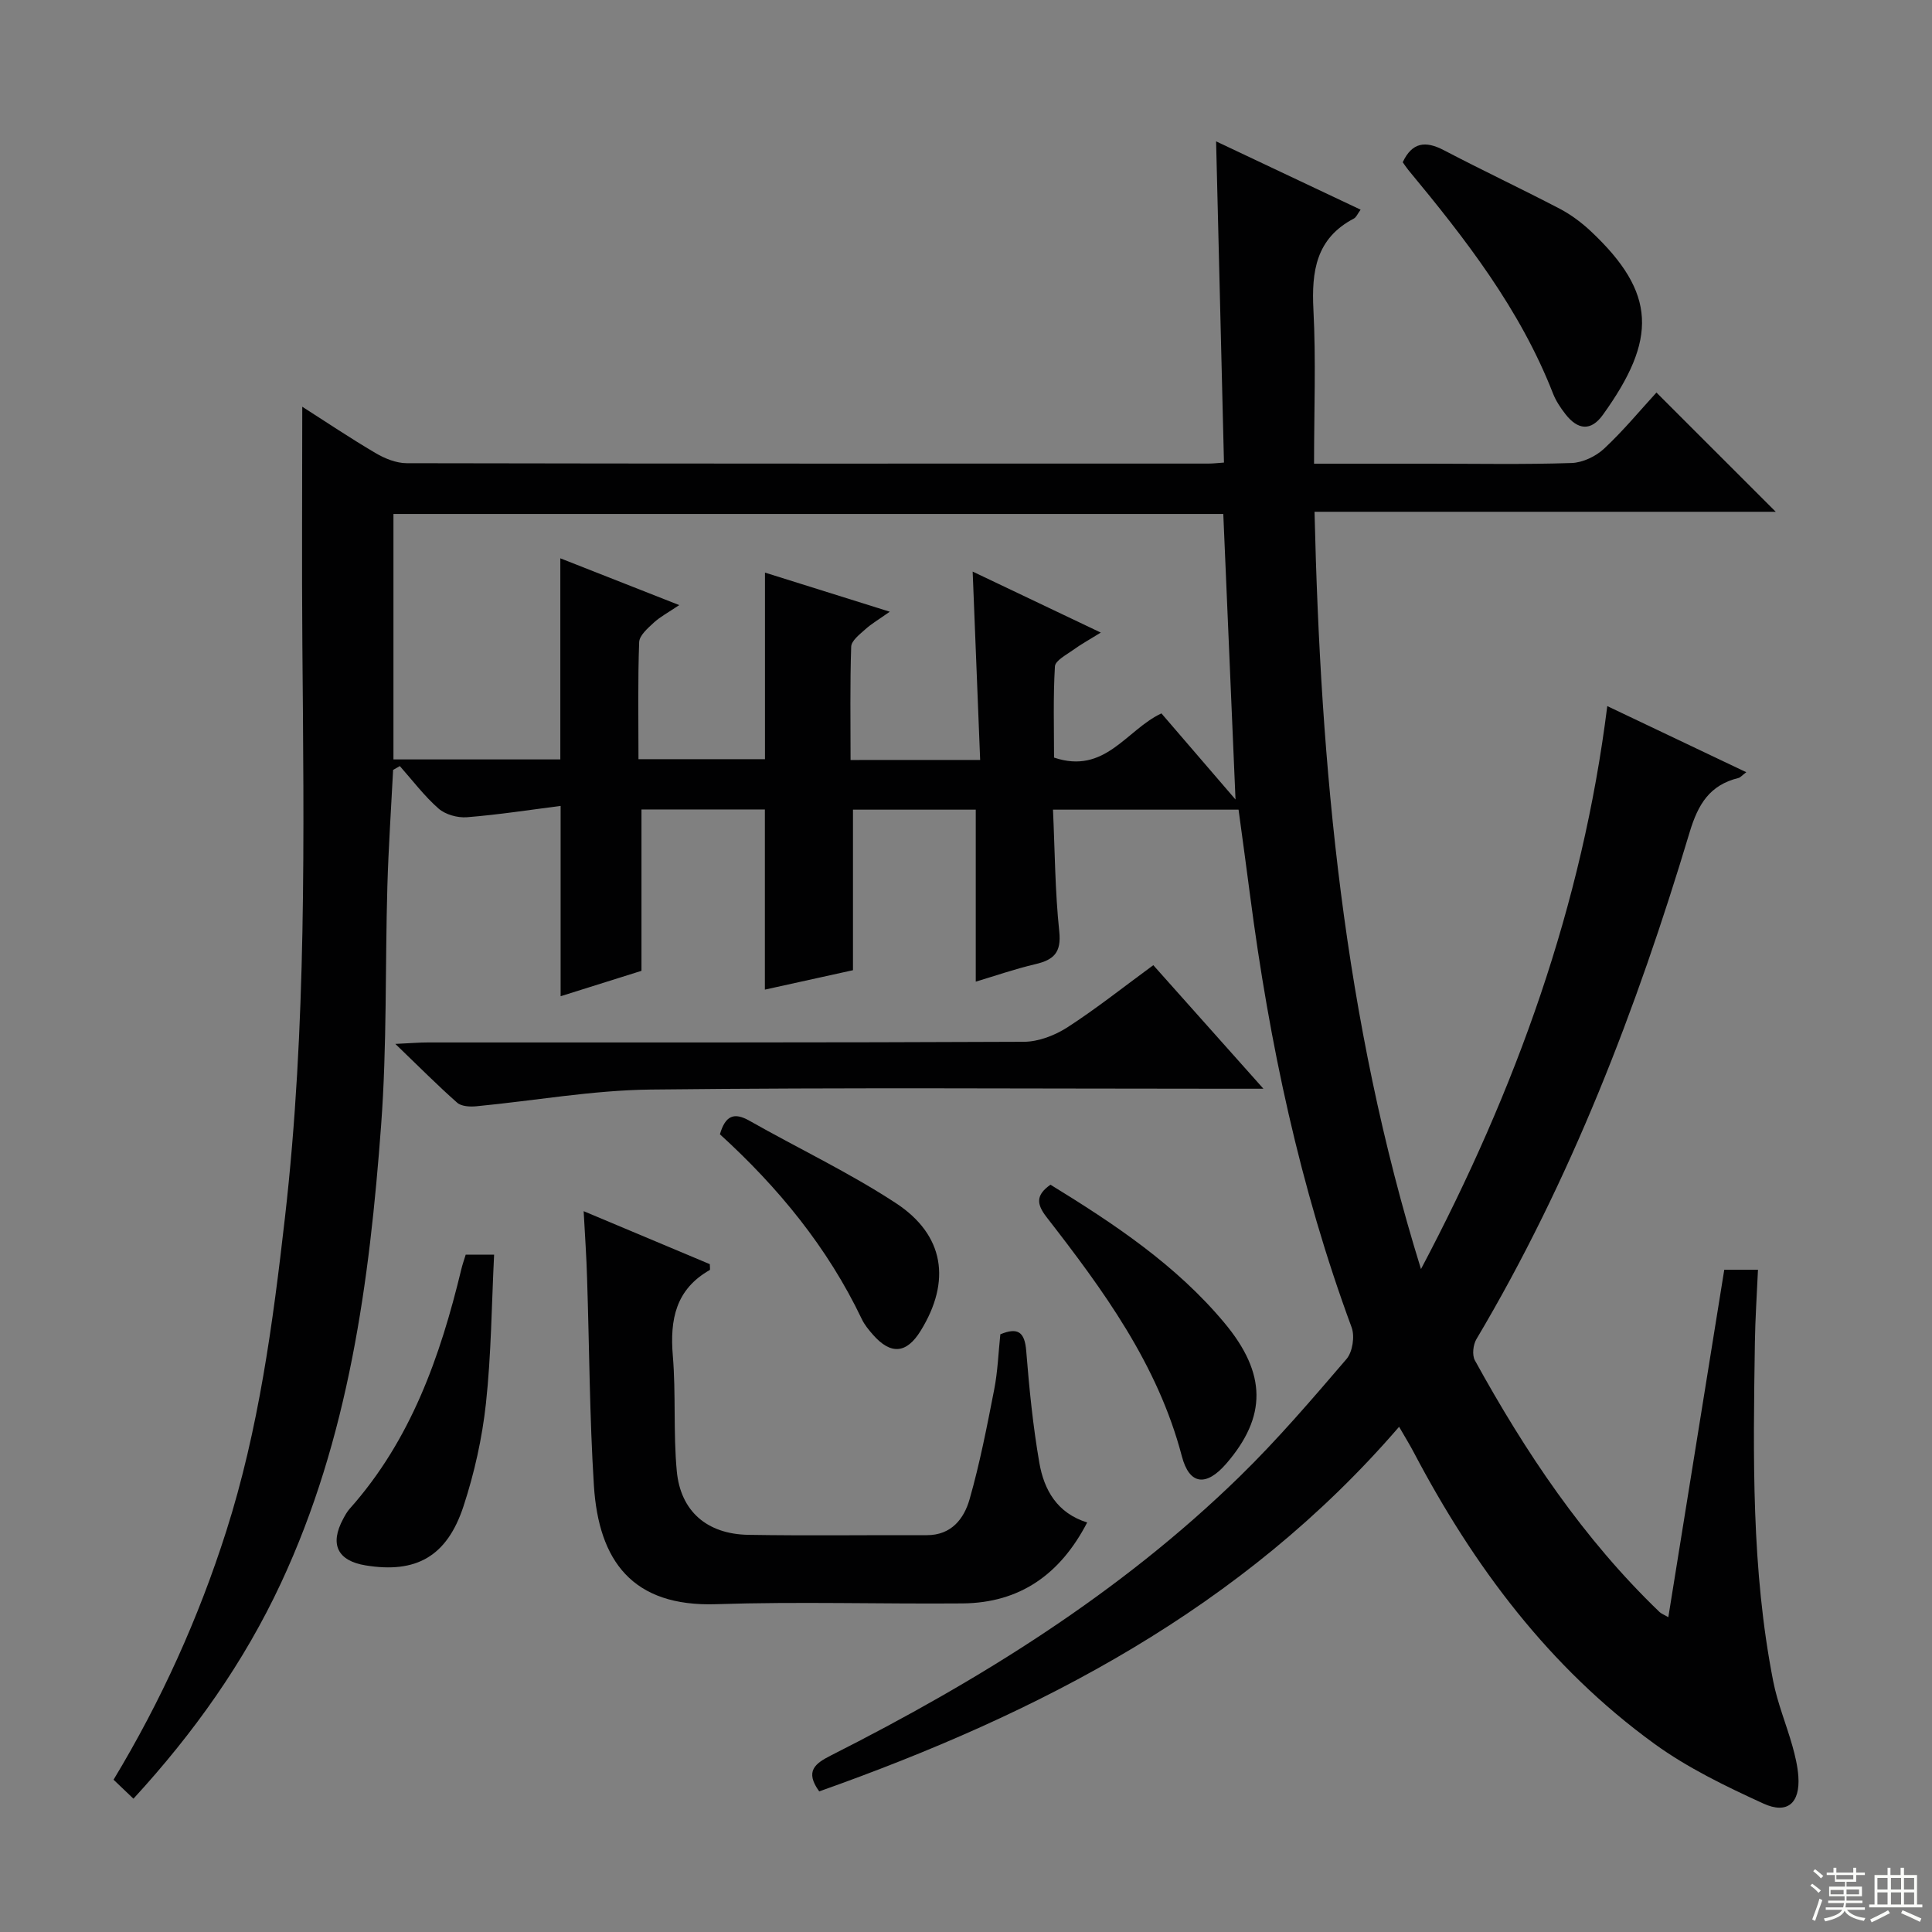
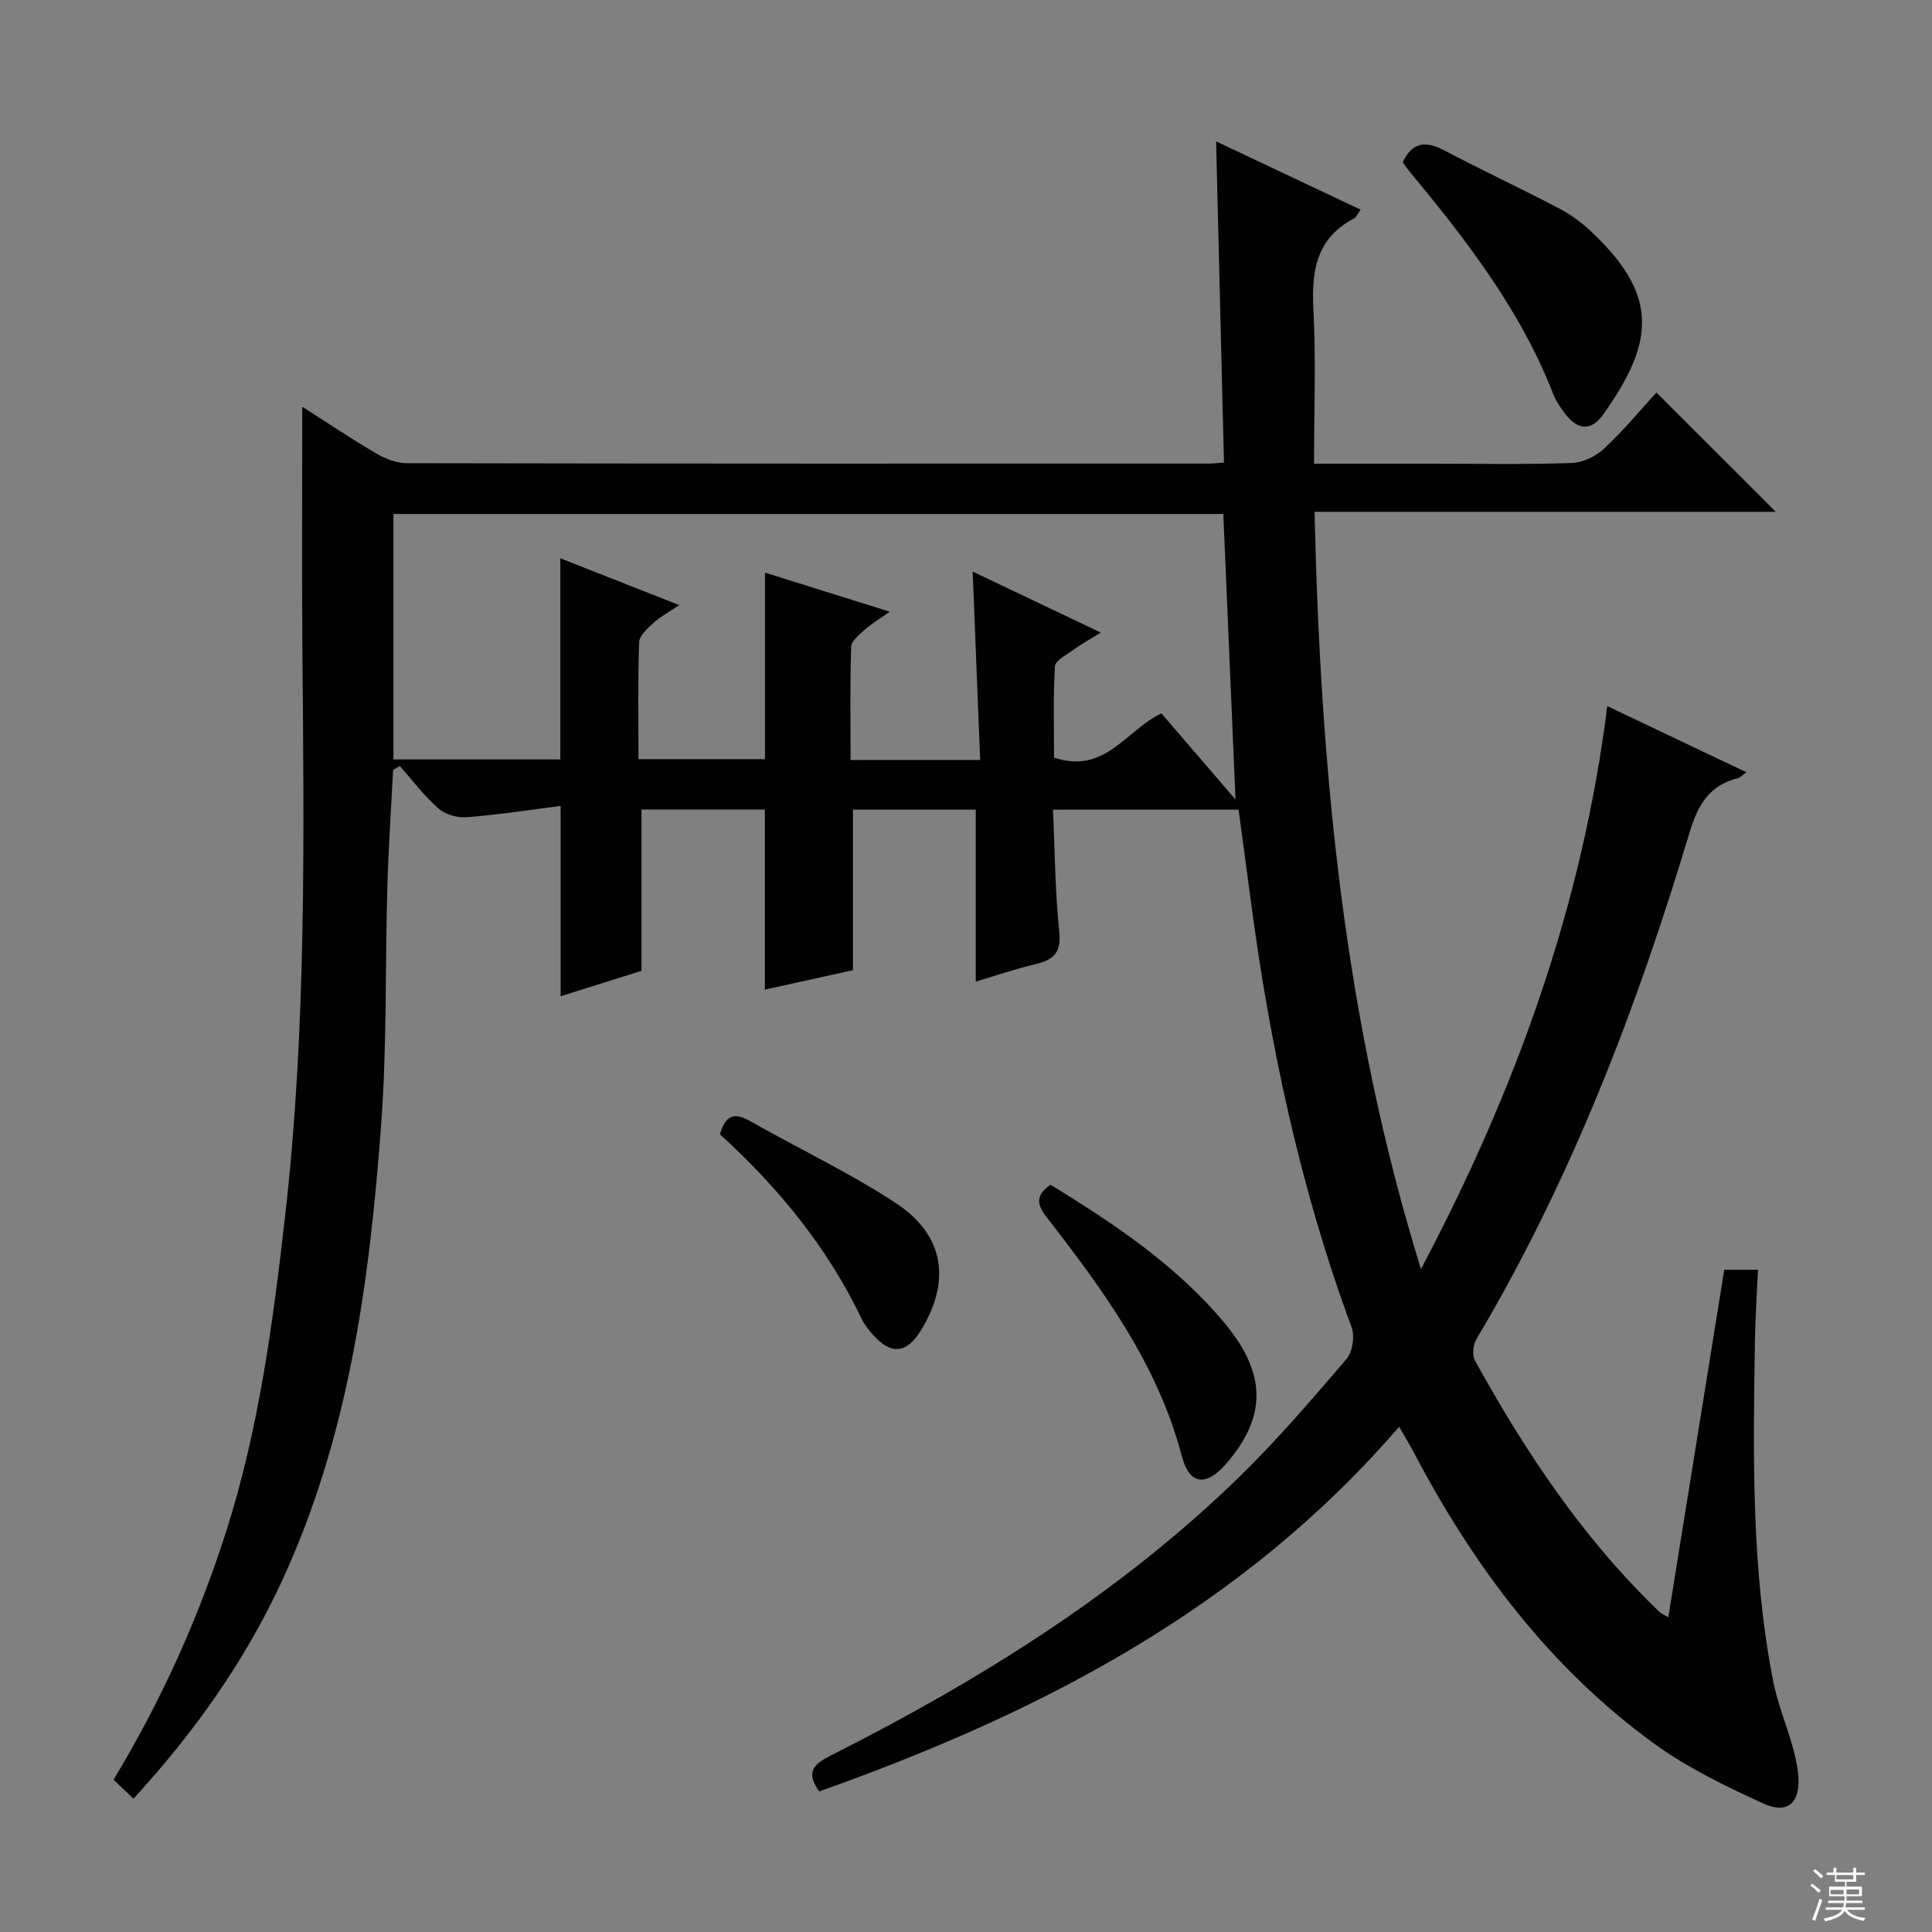
<svg xmlns="http://www.w3.org/2000/svg" enable-background="new 0 0 400 400" viewBox="0 0 400 400">
  <rect x="0" y="0" width="400" height="400" fill="#808080" stroke="none" />
  <g fill="#010102">
    <path d="m169.61 370.89c-3.02-4.17-.88-5.77 2.44-7.45 30.72-15.53 59.8-33.55 84.59-57.72 7.84-7.65 15-16.02 22.14-24.35 1.26-1.47 1.74-4.7 1.06-6.55-10.71-28.97-17.05-58.94-21.03-89.47-.75-5.76-1.54-11.52-2.38-17.72-12.46 0-25 0-38.42 0 .39 8.45.42 16.89 1.3 25.23.46 4.39-1.16 5.87-4.95 6.76-4.28 1.01-8.46 2.46-12.34 3.62 0-12.02 0-23.59 0-35.61-8.05 0-16.61 0-25.42 0v33.24c-5.73 1.26-11.97 2.64-18.24 4.02 0-12.44 0-24.67 0-37.3-8.28 0-16.84 0-25.55 0v33.41c-5.14 1.61-11.06 3.48-16.74 5.26 0-13.03 0-25.73 0-39.4-6.38.81-12.87 1.82-19.4 2.34-1.94.15-4.46-.55-5.88-1.8-2.96-2.6-5.37-5.82-8.01-8.79-.46.26-.93.52-1.39.79-.41 8.04-.96 16.07-1.19 24.11-.47 16.47-.07 33-1.29 49.41-2.41 32.53-6.72 64.79-20.73 94.82-7.65 16.4-18.01 31.01-30.55 44.66-1.44-1.38-2.7-2.57-4.12-3.93 9.88-16.37 17.59-33.45 23.32-51.41 6.75-21.16 9.66-43.03 12.17-65.01 4.51-39.48 3.93-79.09 3.6-118.71-.13-16.29-.02-32.59-.02-49.13 4.74 3.02 9.88 6.48 15.22 9.62 1.9 1.12 4.25 2.06 6.4 2.07 55.33.11 110.66.09 165.98.08.97 0 1.94-.12 3.23-.21-.54-21.93-1.07-43.65-1.63-66.5 10.42 4.92 20.04 9.47 29.92 14.14-.62.84-.89 1.57-1.4 1.84-7.82 4.1-8.78 10.89-8.37 18.88.54 10.43.13 20.9.13 31.87h23.84c9.83 0 19.67.19 29.49-.14 2.3-.08 5.01-1.37 6.72-2.97 4-3.73 7.5-7.98 10.84-11.62 8.31 8.31 16.47 16.46 24.7 24.69-31.37 0-63.09 0-95.49 0 1.24 53.04 5.97 105.02 22.04 156.79 19.75-37.36 33.4-75.32 38.57-116.56 9.29 4.42 18.79 8.94 28.78 13.69-.94.71-1.24 1.1-1.61 1.19-5.95 1.46-8.36 5.39-10.12 11.24-10.96 36.53-24.57 72-44.14 104.94-.69 1.16-.93 3.3-.32 4.4 10.47 19.03 22.47 36.96 38.24 52.11.34.32.82.49 1.81 1.06 3.88-24.09 7.71-47.9 11.58-71.93h6.98c-.23 5.21-.57 10.14-.64 15.08-.35 23.47-.76 46.95 3.8 70.14.89 4.53 2.7 8.88 3.96 13.34.58 2.07 1.09 4.21 1.24 6.34.38 5.49-2.25 7.9-7.25 5.61-7.8-3.57-15.69-7.38-22.6-12.4-21.71-15.76-37.38-36.73-49.77-60.3-.83-1.58-1.78-3.11-3.04-5.3-32.49 37.7-74.55 59.35-120.06 75.49zm33.32-213.55c-.53-13.22-1.03-25.88-1.55-39 8.9 4.24 17.38 8.27 26.53 12.63-2.45 1.52-4.16 2.45-5.72 3.59-1.4 1.02-3.7 2.19-3.78 3.41-.38 6.39-.18 12.81-.18 18.88 10.58 3.57 14.96-5.75 22.23-9.15 5.02 5.83 10.01 11.63 15.34 17.83-.87-20.2-1.7-39.56-2.53-59.12-57.23 0-114.43 0-171.81 0v50.82h34.55c0-14.04 0-27.7 0-41.64 7.9 3.11 15.94 6.27 24.62 9.69-2.31 1.56-3.96 2.42-5.28 3.64-1.24 1.15-2.97 2.64-3.02 4.04-.29 7.96-.14 15.94-.14 24.22h26.19c0-12.98 0-25.53 0-38.63 8.45 2.65 16.7 5.24 25.84 8.1-2.25 1.59-3.8 2.49-5.1 3.67-1.15 1.03-2.85 2.34-2.89 3.57-.26 7.74-.13 15.5-.13 23.46 9.11-.01 17.55-.01 26.83-.01z" />
-     <path d="m120.84 250.76c9.24 3.88 17.76 7.46 26.12 10.97 0 .67.11 1.15-.02 1.22-7.03 3.99-8.27 10.24-7.64 17.73.66 7.93.08 15.97.82 23.89.78 8.34 6.28 13.05 14.79 13.2 12.32.21 24.65.03 36.97.07 5.1.02 7.71-3.41 8.86-7.43 2.13-7.46 3.61-15.11 5.1-22.74.73-3.72.86-7.56 1.27-11.42 3.64-1.5 5.05-.48 5.36 3.46.62 7.75 1.39 15.52 2.72 23.18.97 5.56 3.66 10.39 9.9 12.32-5.56 10.72-13.9 16.66-25.83 16.76-16.99.14-33.99-.4-50.96.16-17.38.58-24.35-8.98-25.34-24.56-.9-14.27-.94-28.59-1.41-42.88-.12-4.42-.44-8.83-.71-13.93z" />
-     <path d="m261.58 225.41c-3.51 0-5.48 0-7.46 0-39.81 0-79.62-.28-119.42.17-12.03.14-24.04 2.31-36.06 3.46-1.32.13-3.11.04-3.99-.74-4.07-3.59-7.9-7.46-12.8-12.17 3.23-.15 4.98-.3 6.72-.3 41.14-.01 82.28.05 123.42-.14 3.03-.01 6.42-1.33 9.02-3 6-3.88 11.61-8.35 17.77-12.86 7.25 8.13 14.5 16.26 22.8 25.58z" />
    <path d="m290.42 33.59c1.93-4.13 4.69-4.49 8.5-2.5 7.94 4.16 16.06 7.98 24.01 12.13 2.33 1.22 4.53 2.87 6.46 4.68 13.57 12.77 13.74 22.32 2.46 38-2.46 3.41-5.17 3.15-7.76-.18-1.01-1.3-1.97-2.74-2.56-4.26-6.83-17.49-18.16-32.04-29.97-46.29-.42-.52-.78-1.08-1.14-1.58z" />
    <path d="m217.49 245.28c13.14 8.07 26.01 16.61 36.04 28.64 8.77 10.53 8.72 19.4.39 29.07-4.14 4.81-7.66 4.52-9.23-1.49-4.99-19.03-16.27-34.39-28.01-49.51-2.1-2.71-2.25-4.56.81-6.71z" />
-     <path d="m96.42 259.76h5.88c-.52 10.39-.59 20.64-1.69 30.79-.78 7.19-2.39 14.41-4.64 21.28-3.43 10.46-9.85 13.97-20.26 12.27-5.84-.95-7.5-4.37-4.66-9.63.39-.73.8-1.48 1.34-2.09 12.67-14.21 18.75-31.48 23.11-49.55.22-.95.55-1.86.92-3.07z" />
    <path d="m149.05 234.84c1.13-3.88 2.93-4.6 6.08-2.82 10.09 5.72 20.65 10.72 30.33 17.06 10.11 6.62 11.48 16.2 5.15 26.45-2.92 4.74-6.18 5.02-9.88.8-.87-.99-1.75-2.06-2.31-3.24-7.06-14.79-17.24-27.2-29.37-38.25z" />
  </g>
  <path d="m374.8 390.4.4-.4c.7.5 1.3 1 1.8 1.4l-.5.5c-.5-.6-1.1-1.1-1.7-1.5zm1 7.3-.6-.3c.5-1.4 1.1-2.8 1.5-4.3.2.1.4.2.6.3-.5 1.3-1 2.8-1.5 4.3zm-.4-10.3.4-.4c.4.3 1 .8 1.7 1.4l-.5.5c-.4-.5-1-1-1.6-1.5zm2.5.3h1.7v-1h.6v1h3.5v-1h.6v1h1.8v.5h-1.8v1.4h-2v1h3.2v2h-3.2v.9h3.3v.5h-3.4c0 .3-.1.6-.1.9h4v.5h-3.7c.7.9 1.9 1.5 3.8 1.7-.1.2-.2.4-.3.6-2.1-.4-3.5-1.1-4-2.1-.4 1-1.8 1.7-4 2.2-.1-.2-.2-.4-.3-.6 2.1-.4 3.4-1 3.8-1.8h-3.4v-.5h3.6c.1-.3.1-.6.2-.9h-3.3v-.5h3.4c0-.3 0-.6 0-.9h-3.2v-2h3.3v-1h-2.1v-1.4h-1.7v-.5zm1.1 3.5v1h2.7c0-.3 0-.4 0-.4 0-.1 0-.2 0-.2 0-.1 0-.2 0-.3h-2.7zm1.2-3v.9h3.5v-.9zm4.7 3h-2.6v.6.4h2.6z" fill="#fbfcfa" />
-   <path d="m393.6 386.7h.6v1.5h2.7v6.1h1.1v.6h-11v-.6h1.1v-6.1h2.7v-1.5h.6v1.5h2.1v-1.5zm-2.7 8.8.4.6c-1.2.6-2.5 1.3-3.8 1.9-.1-.2-.2-.4-.3-.6 1.2-.6 2.5-1.2 3.7-1.9zm-2.2-6.7v2.4h2.1v-2.4zm0 3v2.5h2.1v-2.5zm2.8-3v2.4h2.1v-2.4zm0 3v2.5h2.1v-2.5zm6 6.1c-1.4-.7-2.7-1.3-3.9-1.8l.3-.6c1.5.6 2.7 1.2 3.9 1.7zm-1.2-9.1h-2.1v2.4h2.1zm-2.1 3v2.5h2.1v-2.5z" fill="#fbfcfa" />
</svg>